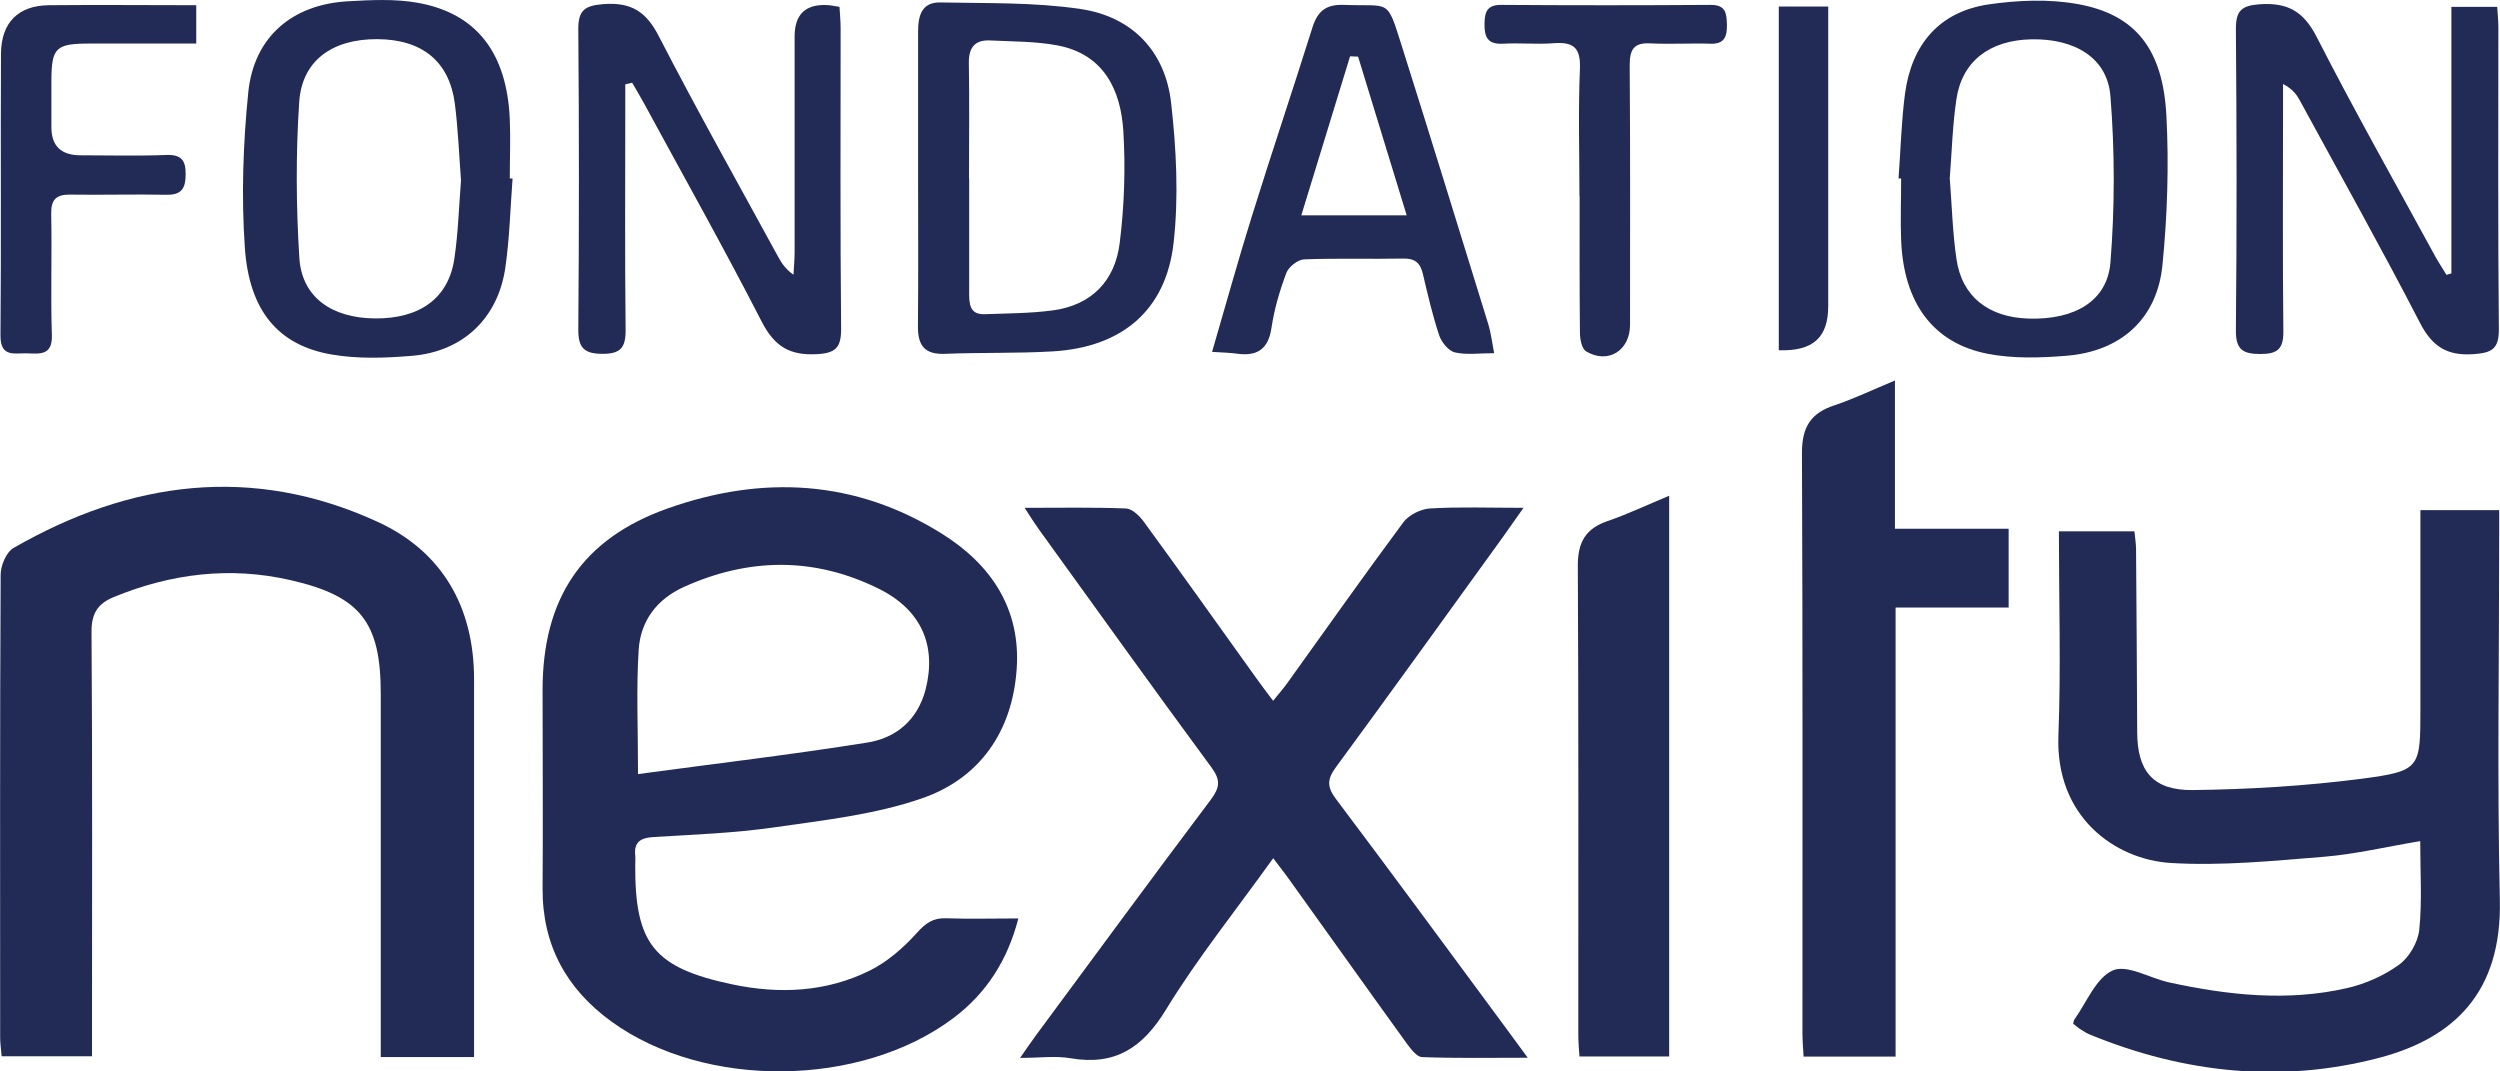
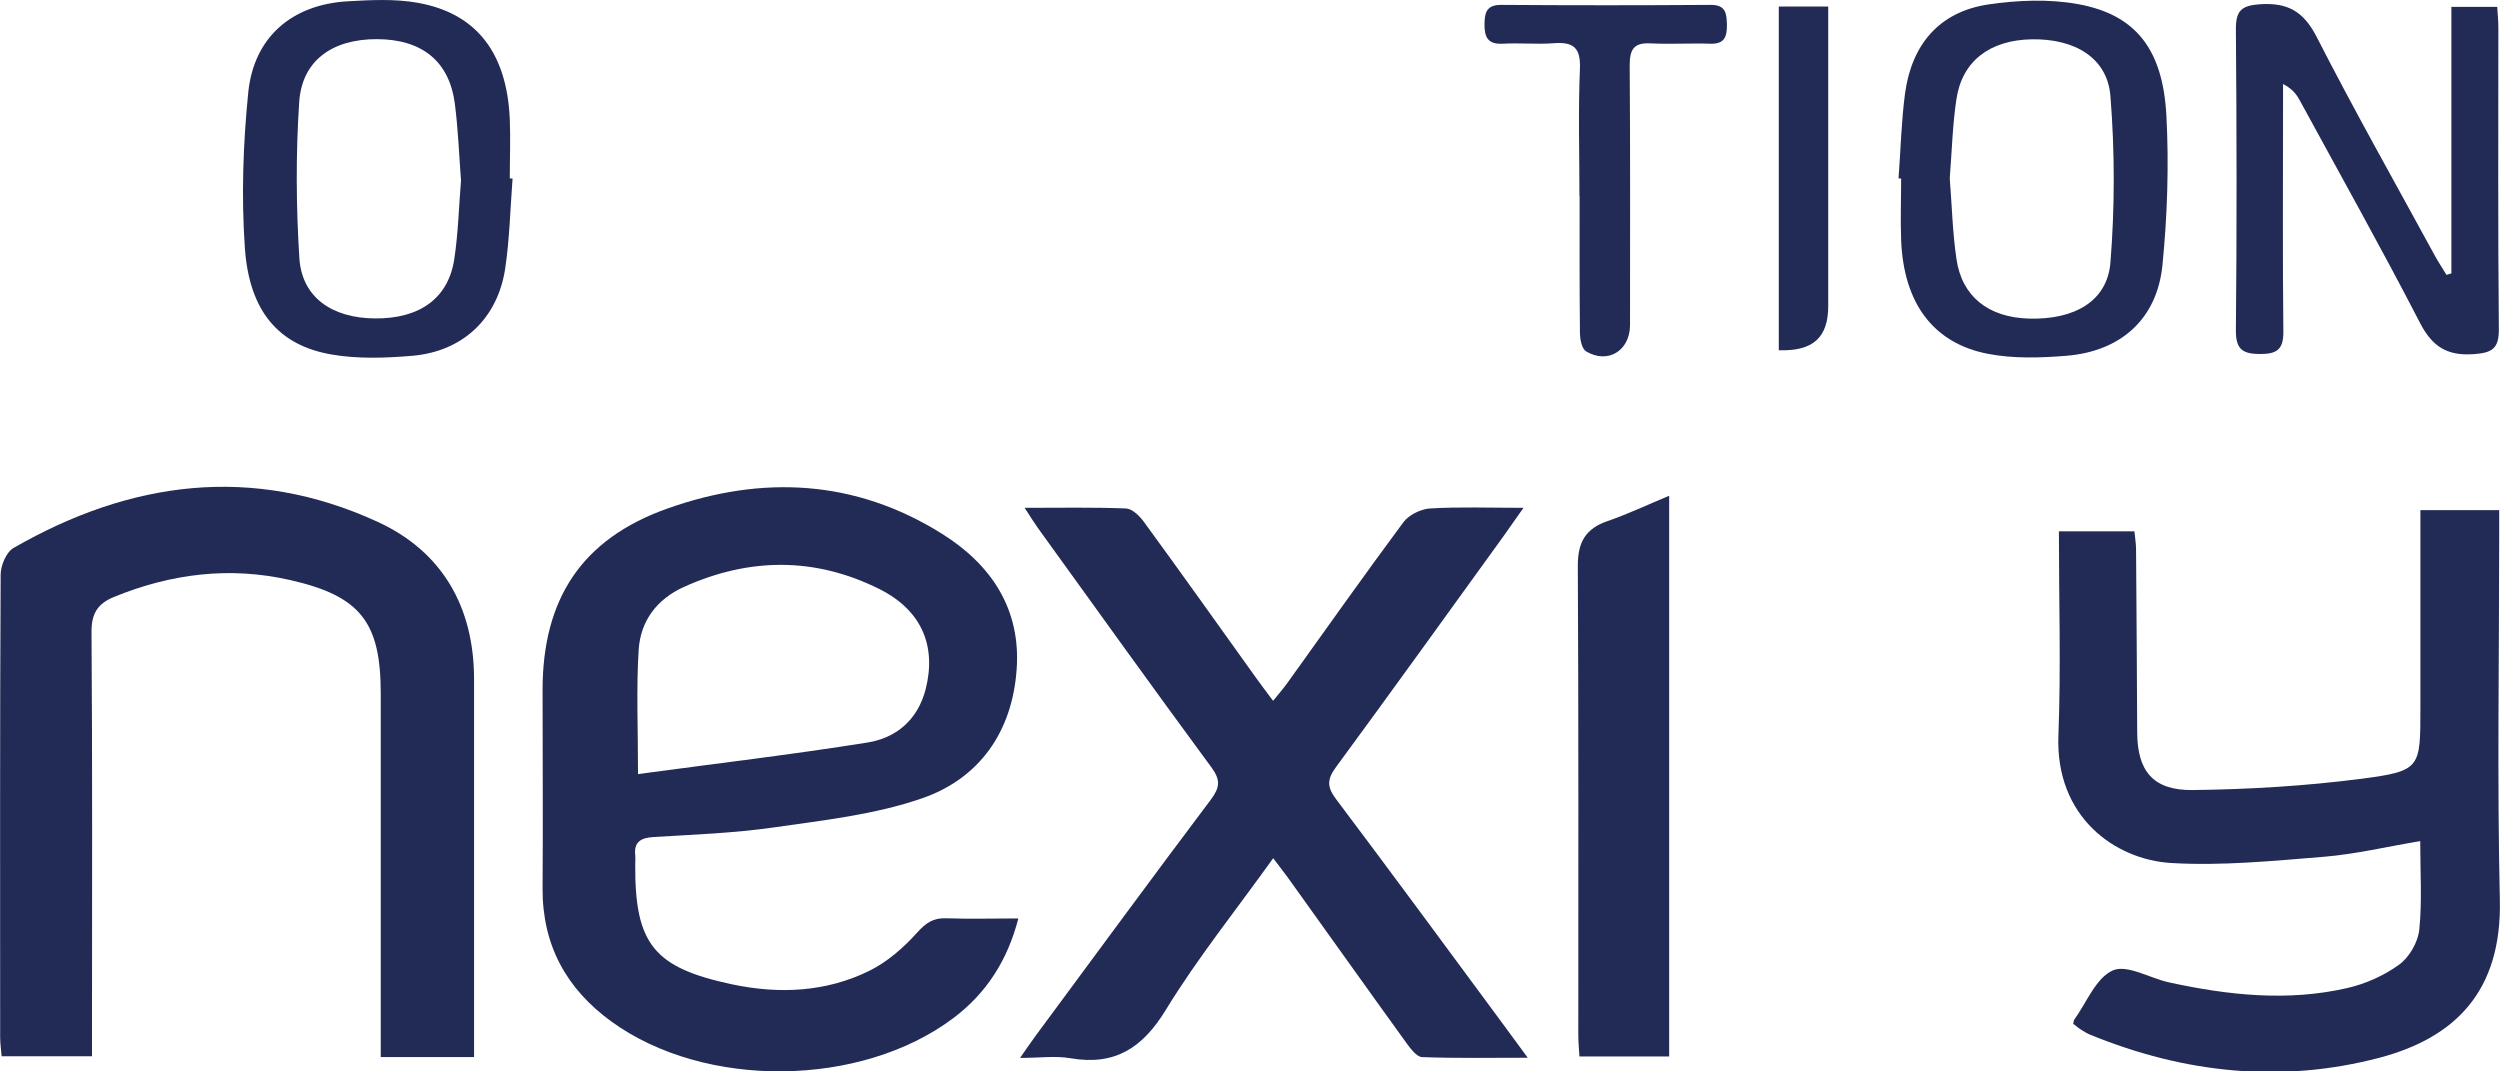
<svg xmlns="http://www.w3.org/2000/svg" id="Calque_2" viewBox="0 0 153.25 65.68">
  <defs>
    <style>.cls-1{fill:#222a56;}</style>
  </defs>
  <g id="Calque_1-2">
    <g id="Calque_1-2">
      <path class="cls-1" d="M62.42,56.32c-.65,2.51-1.93,4.55-3.98,6.09-5.67,4.26-15.23,4.37-20.96,.21-2.76-2-4.24-4.69-4.22-8.17,.03-4.05,0-8.1,0-12.16,0-5.58,2.41-9.26,7.66-11.12,5.8-2.06,11.52-1.78,16.84,1.56,3.01,1.89,4.83,4.61,4.56,8.31-.27,3.81-2.27,6.68-5.81,7.9-2.89,1-6.02,1.34-9.07,1.78-2.44,.35-4.93,.44-7.39,.59-.76,.05-1.2,.29-1.11,1.13,.02,.18,0,.36,0,.54-.03,4.88,1.13,6.34,5.94,7.36,2.89,.61,5.76,.48,8.43-.84,1.09-.54,2.08-1.41,2.9-2.32,.54-.6,.99-.92,1.79-.89,1.43,.05,2.87,.01,4.42,.01h0Zm-23.3-8.87c4.73-.64,9.4-1.19,14.04-1.93,1.77-.28,3.09-1.38,3.58-3.26,.68-2.66-.24-4.86-2.85-6.16-3.94-1.96-7.96-1.93-11.97-.12-1.66,.75-2.66,2.09-2.77,3.86-.15,2.36-.04,4.74-.04,7.62h0Z" />
      <path class="cls-1" d="M29.06,64.8h-5.72v-1.61c0-6.89,0-13.78,0-20.67,0-4.38-1.24-5.98-5.54-6.96-3.71-.85-7.32-.4-10.83,1.04-.99,.41-1.37,1.02-1.36,2.15,.06,8.19,.03,16.39,.03,24.58v1.42H.1c-.03-.39-.09-.78-.09-1.16,0-9.46-.02-18.91,.03-28.36,0-.56,.34-1.38,.79-1.64,7.16-4.12,14.64-5.12,22.3-1.61,3.98,1.82,5.93,5.23,5.93,9.66,0,7.2,0,14.41,0,21.61v1.56h0Z" />
      <path class="cls-1" d="M78.06,52.59c-2.29,3.2-4.64,6.12-6.58,9.29-1.43,2.35-3.12,3.46-5.86,2.99-.92-.16-1.88-.02-3.09-.02,.41-.59,.7-1.01,1-1.42,3.56-4.81,7.1-9.64,10.7-14.42,.55-.74,.6-1.2,.03-1.97-3.58-4.86-7.09-9.76-10.62-14.65-.25-.35-.48-.72-.83-1.26,2.21,0,4.22-.04,6.22,.04,.38,.02,.83,.46,1.09,.82,2.31,3.16,4.58,6.36,6.86,9.54,.31,.43,.63,.86,1.06,1.43,.35-.43,.63-.75,.88-1.1,2.36-3.29,4.7-6.6,7.11-9.85,.33-.44,1.05-.8,1.61-.84,1.83-.11,3.66-.04,5.75-.04-.51,.73-.89,1.26-1.27,1.8-3.4,4.7-6.79,9.42-10.23,14.1-.56,.76-.54,1.23,.02,1.97,3.46,4.6,6.88,9.25,10.3,13.88,.42,.57,.84,1.15,1.44,1.96-2.31,0-4.4,.04-6.48-.04-.32-.01-.69-.5-.94-.84-2.4-3.32-4.77-6.66-7.16-9.99-.28-.4-.59-.78-1.03-1.37h0Z" />
      <path class="cls-1" d="M127.09,62.74c.04-.15,.03-.2,.06-.23,.76-1.06,1.33-2.56,2.36-3.02,.87-.39,2.27,.47,3.45,.73,3.63,.79,7.29,1.19,10.96,.34,1.11-.26,2.23-.76,3.15-1.43,.62-.45,1.15-1.37,1.23-2.13,.18-1.73,.06-3.49,.06-5.44-2.05,.34-3.96,.8-5.9,.96-3.12,.25-6.28,.57-9.39,.38-3.41-.21-7.09-2.81-6.89-7.83,.16-4.13,.03-8.27,.03-12.5h4.63c.03,.35,.1,.74,.1,1.12,.03,3.74,.05,7.47,.07,11.21,.01,2.35,.96,3.56,3.4,3.53,3.45-.04,6.92-.25,10.34-.69,3.64-.48,3.62-.64,3.62-4.34v-12.13h4.83v1.6c0,7.43-.13,14.86,.04,22.29,.13,5.66-2.8,8.47-7.38,9.68-6.01,1.58-11.95,.95-17.7-1.4-.21-.08-.4-.2-.59-.32-.15-.09-.29-.21-.48-.36h0Z" />
-       <path class="cls-1" d="M116.16,23.31v9.1h6.97v4.83h-6.93v27.53h-5.64c-.03-.52-.07-1-.07-1.48,0-11.84,.02-23.69-.03-35.53,0-1.56,.52-2.43,1.98-2.91,1.22-.41,2.39-.97,3.73-1.53h0Z" />
      <path class="cls-1" d="M102.32,30.39v34.37h-5.5c-.03-.47-.07-.9-.07-1.34,0-9.59,.02-19.17-.03-28.75,0-1.44,.48-2.27,1.83-2.73,1.22-.42,2.4-.98,3.77-1.55h0Z" />
-       <path class="cls-1" d="M38.33,5.16v1.42c0,4.55-.03,9.1,.02,13.64,.01,1.13-.34,1.48-1.46,1.47-1.13-.01-1.45-.42-1.44-1.52,.05-6.12,.05-12.25,0-18.37-.01-1.21,.43-1.46,1.57-1.55,1.67-.12,2.59,.46,3.36,1.96,2.35,4.56,4.86,9.02,7.32,13.53,.21,.38,.44,.75,.94,1.1,.02-.46,.07-.91,.07-1.37,0-4.41,0-8.83,0-13.24,0-1.34,.66-1.98,1.98-1.92,.22,.01,.44,.06,.77,.11,.03,.46,.07,.89,.07,1.33,0,6.12-.03,12.25,.03,18.37,.01,1.16-.3,1.53-1.49,1.59-1.66,.09-2.59-.47-3.37-1.98-2.32-4.52-4.81-8.95-7.23-13.41-.23-.42-.48-.84-.72-1.25l-.42,.1h0Z" />
      <path class="cls-1" d="M150.27,16.77V.42h2.81c.02,.4,.07,.83,.07,1.26,0,6.17-.03,12.33,.03,18.5,.01,1.24-.46,1.45-1.56,1.53-1.61,.11-2.52-.46-3.27-1.91-2.37-4.59-4.9-9.1-7.37-13.64-.2-.37-.45-.71-1.03-1.01v1.39c0,4.59-.03,9.18,.02,13.77,.01,1.09-.37,1.39-1.4,1.39-1.05,0-1.52-.24-1.51-1.44,.06-6.16,.05-12.33,0-18.5,0-1.12,.36-1.42,1.47-1.5,1.69-.11,2.67,.42,3.48,2,2.31,4.52,4.81,8.94,7.24,13.4,.22,.41,.48,.79,.72,1.19,.1-.03,.2-.06,.29-.09h0Z" />
-       <path class="cls-1" d="M56.28,10.83c0-2.97,0-5.94,0-8.91,0-.95,.22-1.79,1.35-1.77,2.87,.06,5.76-.02,8.59,.4,3.16,.46,5.21,2.57,5.57,5.76,.32,2.84,.47,5.76,.15,8.59-.47,4.14-3.18,6.39-7.4,6.64-2.2,.13-4.41,.06-6.61,.15-1.24,.05-1.67-.5-1.66-1.68,.03-3.06,.01-6.12,.01-9.18h0Zm3.13,.1v7.02c0,.66,.02,1.34,.94,1.31,1.39-.05,2.79-.05,4.16-.23,2.41-.31,3.85-1.83,4.13-4.15,.28-2.26,.36-4.58,.22-6.85-.16-2.53-1.2-4.69-4-5.24-1.35-.26-2.76-.24-4.15-.31-.97-.05-1.34,.45-1.32,1.42,.04,2.34,.01,4.68,.01,7.02h0Z" />
      <path class="cls-1" d="M31.42,10.95c-.14,1.83-.18,3.68-.45,5.5-.46,3.08-2.61,5.1-5.7,5.36-1.64,.14-3.34,.2-4.95-.08-3.24-.56-5.04-2.65-5.31-6.53-.22-3.17-.11-6.39,.21-9.55C15.57,2.26,17.91,.28,21.3,.08c1.43-.08,2.9-.16,4.3,.09,3.61,.64,5.47,3.07,5.65,7.13,.05,1.21,0,2.43,0,3.64,.05,0,.11,0,.16,0h0Zm-3.16,.12c-.12-1.6-.18-3.18-.38-4.73-.34-2.58-2.01-3.93-4.76-3.94-2.75-.01-4.62,1.31-4.78,3.88-.21,3.16-.19,6.36,.01,9.53,.15,2.41,1.99,3.69,4.64,3.71,2.75,.02,4.5-1.24,4.86-3.65,.24-1.59,.28-3.22,.41-4.8h0Z" />
      <path class="cls-1" d="M116.38,10.95c.13-1.74,.17-3.5,.4-5.23,.41-2.99,2.09-5,5.12-5.45,1.79-.26,3.7-.34,5.47-.02,3.53,.64,5.21,2.74,5.43,6.83,.16,3.04,.06,6.12-.24,9.15-.32,3.31-2.54,5.31-5.9,5.58-1.59,.13-3.25,.18-4.8-.12-3.37-.65-5.17-3.13-5.32-6.97-.05-1.26,0-2.52,0-3.78-.05,0-.1,0-.15,0h0Zm3.14-.02c.13,1.63,.17,3.3,.41,4.94,.33,2.31,1.96,3.59,4.44,3.66,2.79,.08,4.81-1.06,5-3.44,.27-3.38,.27-6.81,0-10.19-.18-2.35-2.18-3.54-4.84-3.49-2.55,.05-4.25,1.33-4.6,3.66-.24,1.59-.28,3.21-.41,4.86h0Z" />
-       <path class="cls-1" d="M91.59,21.65c-.92,0-1.7,.12-2.41-.05-.39-.09-.82-.63-.96-1.05-.41-1.23-.7-2.5-1-3.77-.16-.67-.49-.95-1.22-.93-2.02,.04-4.05-.03-6.07,.05-.38,.02-.94,.46-1.08,.84-.41,1.09-.74,2.22-.91,3.37-.2,1.32-.9,1.74-2.12,1.57-.44-.06-.88-.07-1.52-.11,.84-2.88,1.6-5.63,2.45-8.35,1.2-3.85,2.49-7.68,3.7-11.53,.32-1.02,.84-1.43,1.93-1.39,2.87,.11,2.61-.45,3.55,2.52,1.8,5.69,3.55,11.39,5.31,17.08,.15,.49,.21,1.02,.35,1.75h0Zm-5.36-8.45c-1.03-3.37-2-6.55-2.98-9.73-.16,0-.32-.01-.49-.02-.98,3.2-1.96,6.4-2.99,9.75h6.46Z" />
-       <path class="cls-1" d="M12.03,.31V2.67c-2.22,0-4.37,0-6.52,0-2.1,0-2.35,.25-2.36,2.29v2.84c0,1.15,.6,1.72,1.79,1.72,1.76,0,3.51,.05,5.27-.02,.92-.03,1.18,.35,1.17,1.18,0,.81-.21,1.27-1.14,1.26-1.98-.04-3.96,.02-5.94-.01-.86-.01-1.18,.31-1.16,1.19,.05,2.48-.04,4.95,.04,7.43,.04,1.24-.73,1.14-1.5,1.11-.75-.03-1.66,.29-1.65-1.09C.08,14.81,.03,9.04,.06,3.28,.08,1.38,1.12,.34,2.99,.32c2.96-.03,5.93,0,9.04,0Z" />
      <path class="cls-1" d="M96.82,12.03c0-2.61-.08-5.22,.03-7.83,.05-1.31-.43-1.64-1.62-1.55-1.03,.08-2.07-.03-3.1,.03-.94,.05-1.14-.41-1.13-1.22,.01-.74,.16-1.17,1.05-1.16,4.27,.03,8.55,.03,12.82,0,.92,0,.97,.51,.99,1.21,.01,.75-.15,1.2-1.03,1.17-1.21-.04-2.43,.04-3.64-.02-1.03-.06-1.29,.36-1.29,1.34,.04,5.31,.02,10.62,.02,15.92,0,1.57-1.35,2.42-2.69,1.62-.27-.16-.38-.75-.38-1.15-.03-2.79-.02-5.58-.02-8.37h0Z" />
      <path class="cls-1" d="M109.04,.4h3.03V18.76c0,1.93-.93,2.78-3.03,2.71V.4Z" />
    </g>
  </g>
</svg>